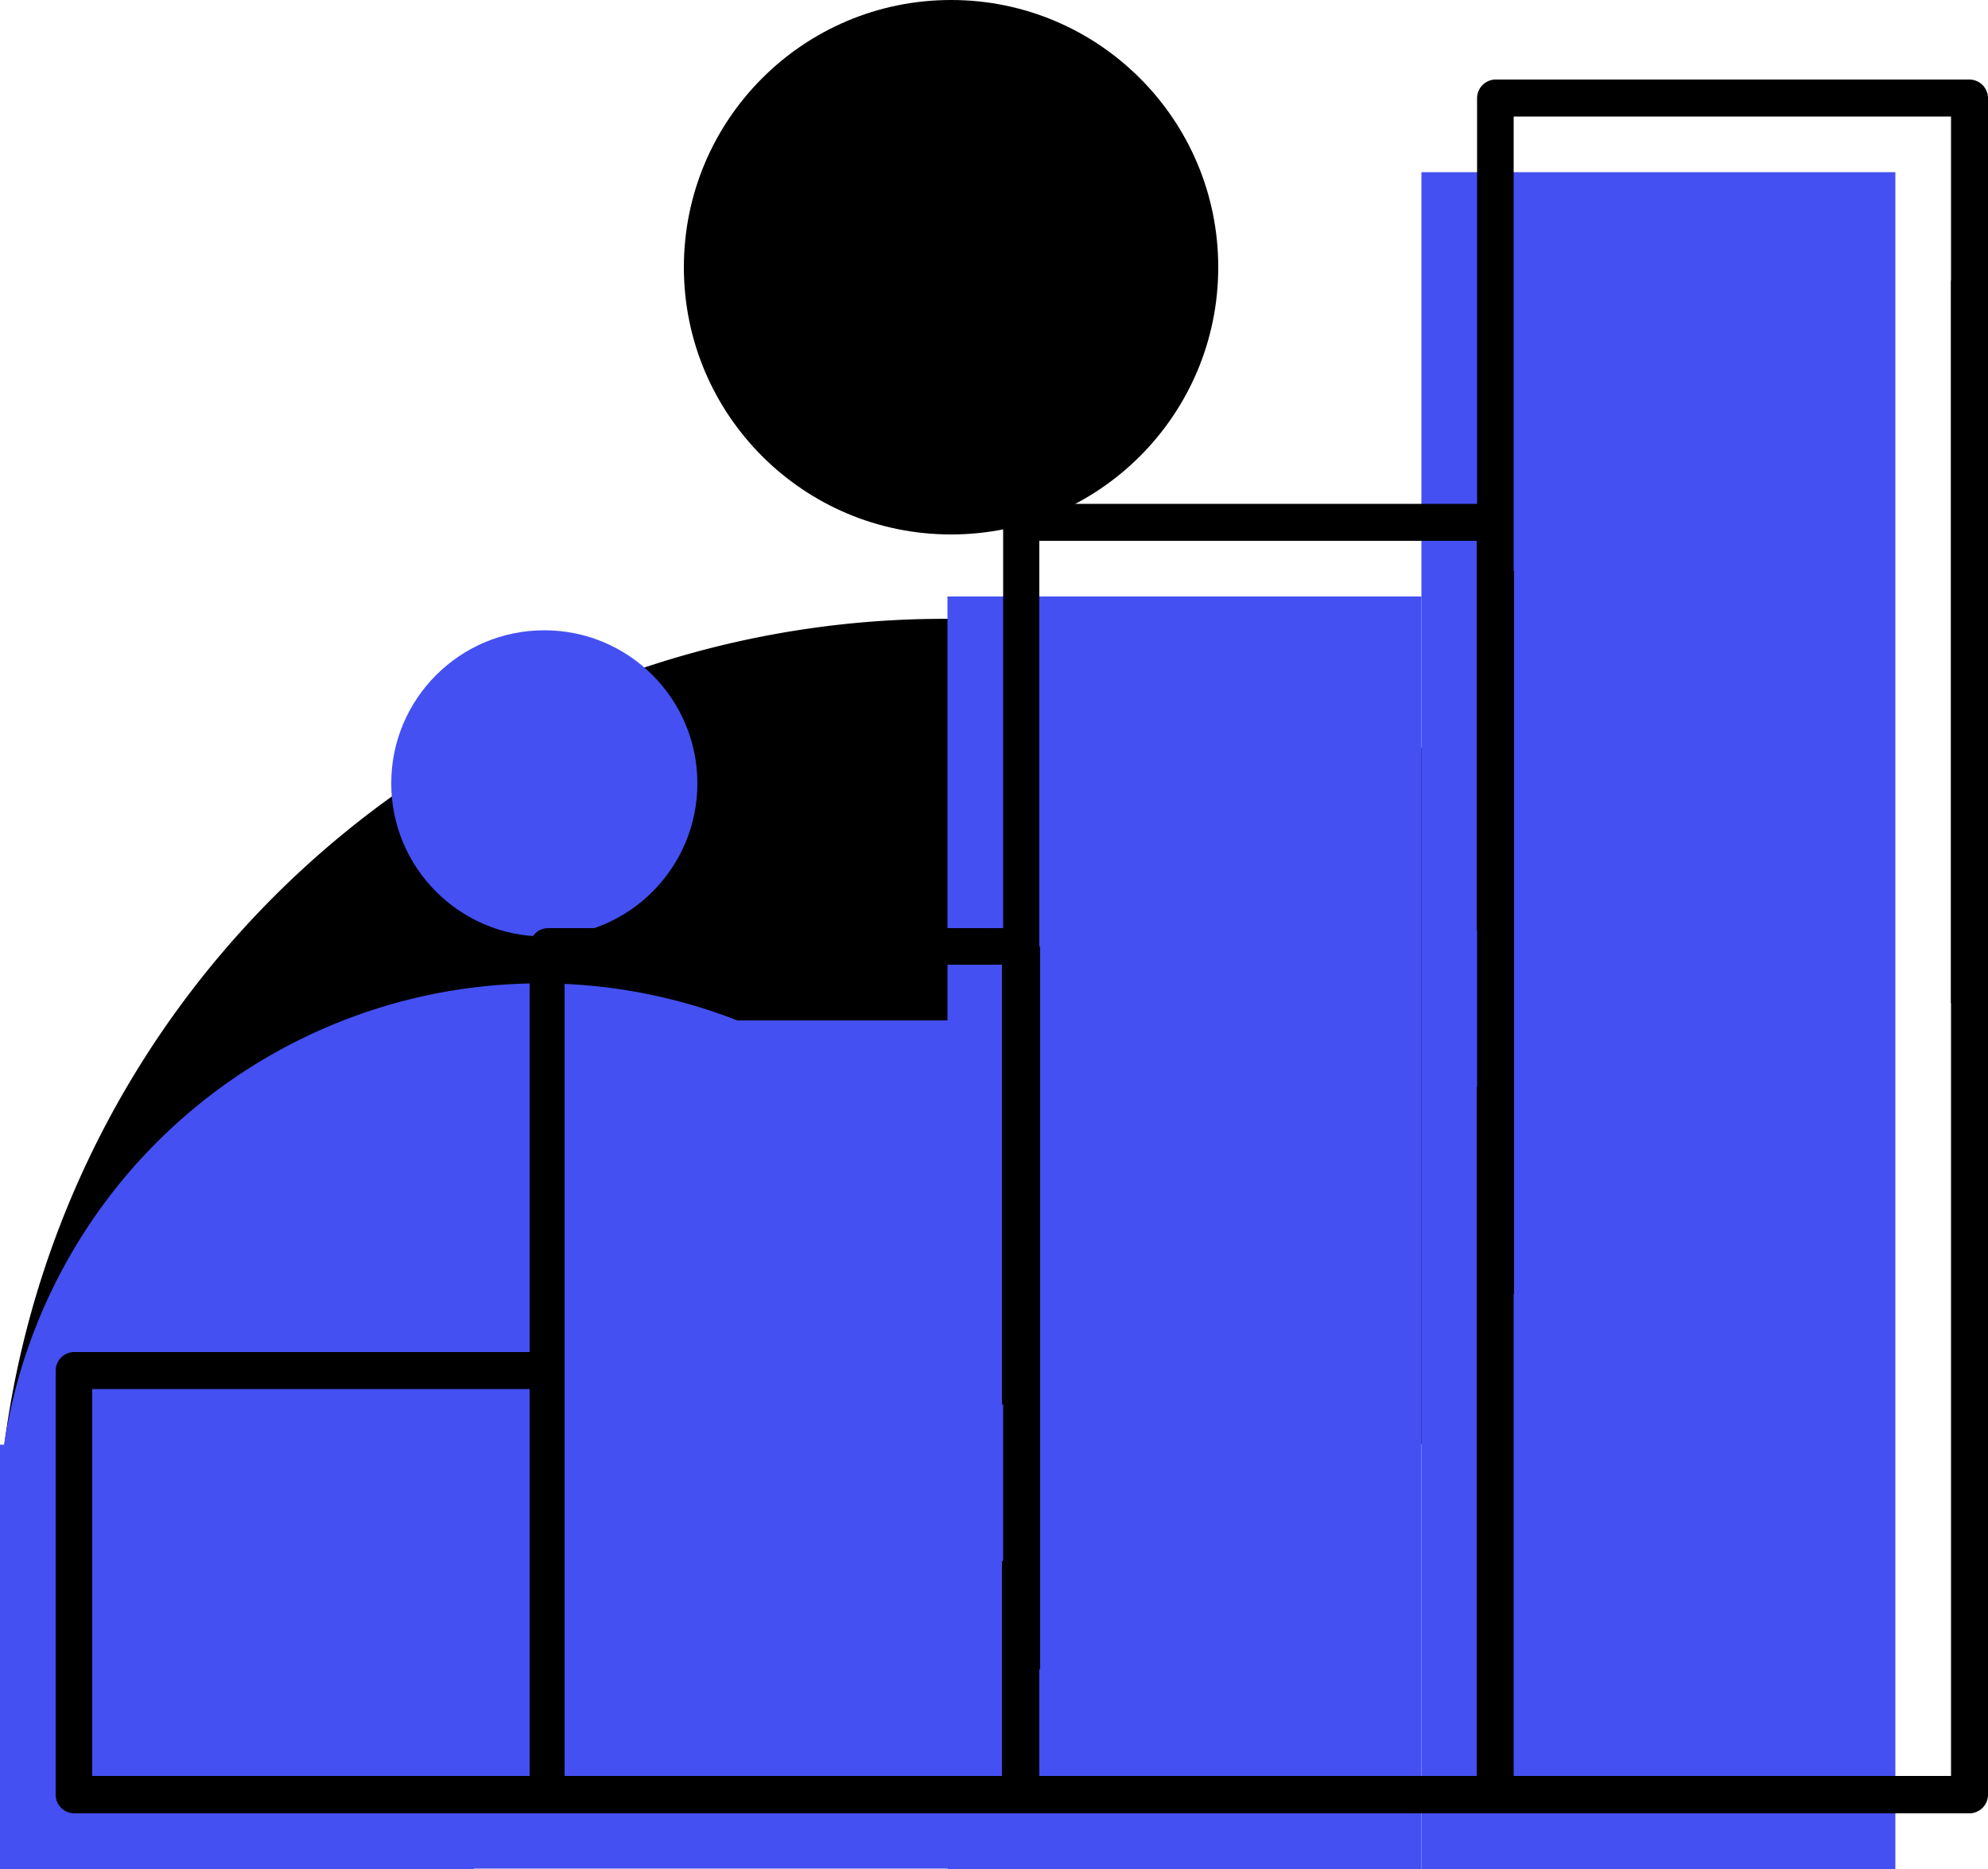
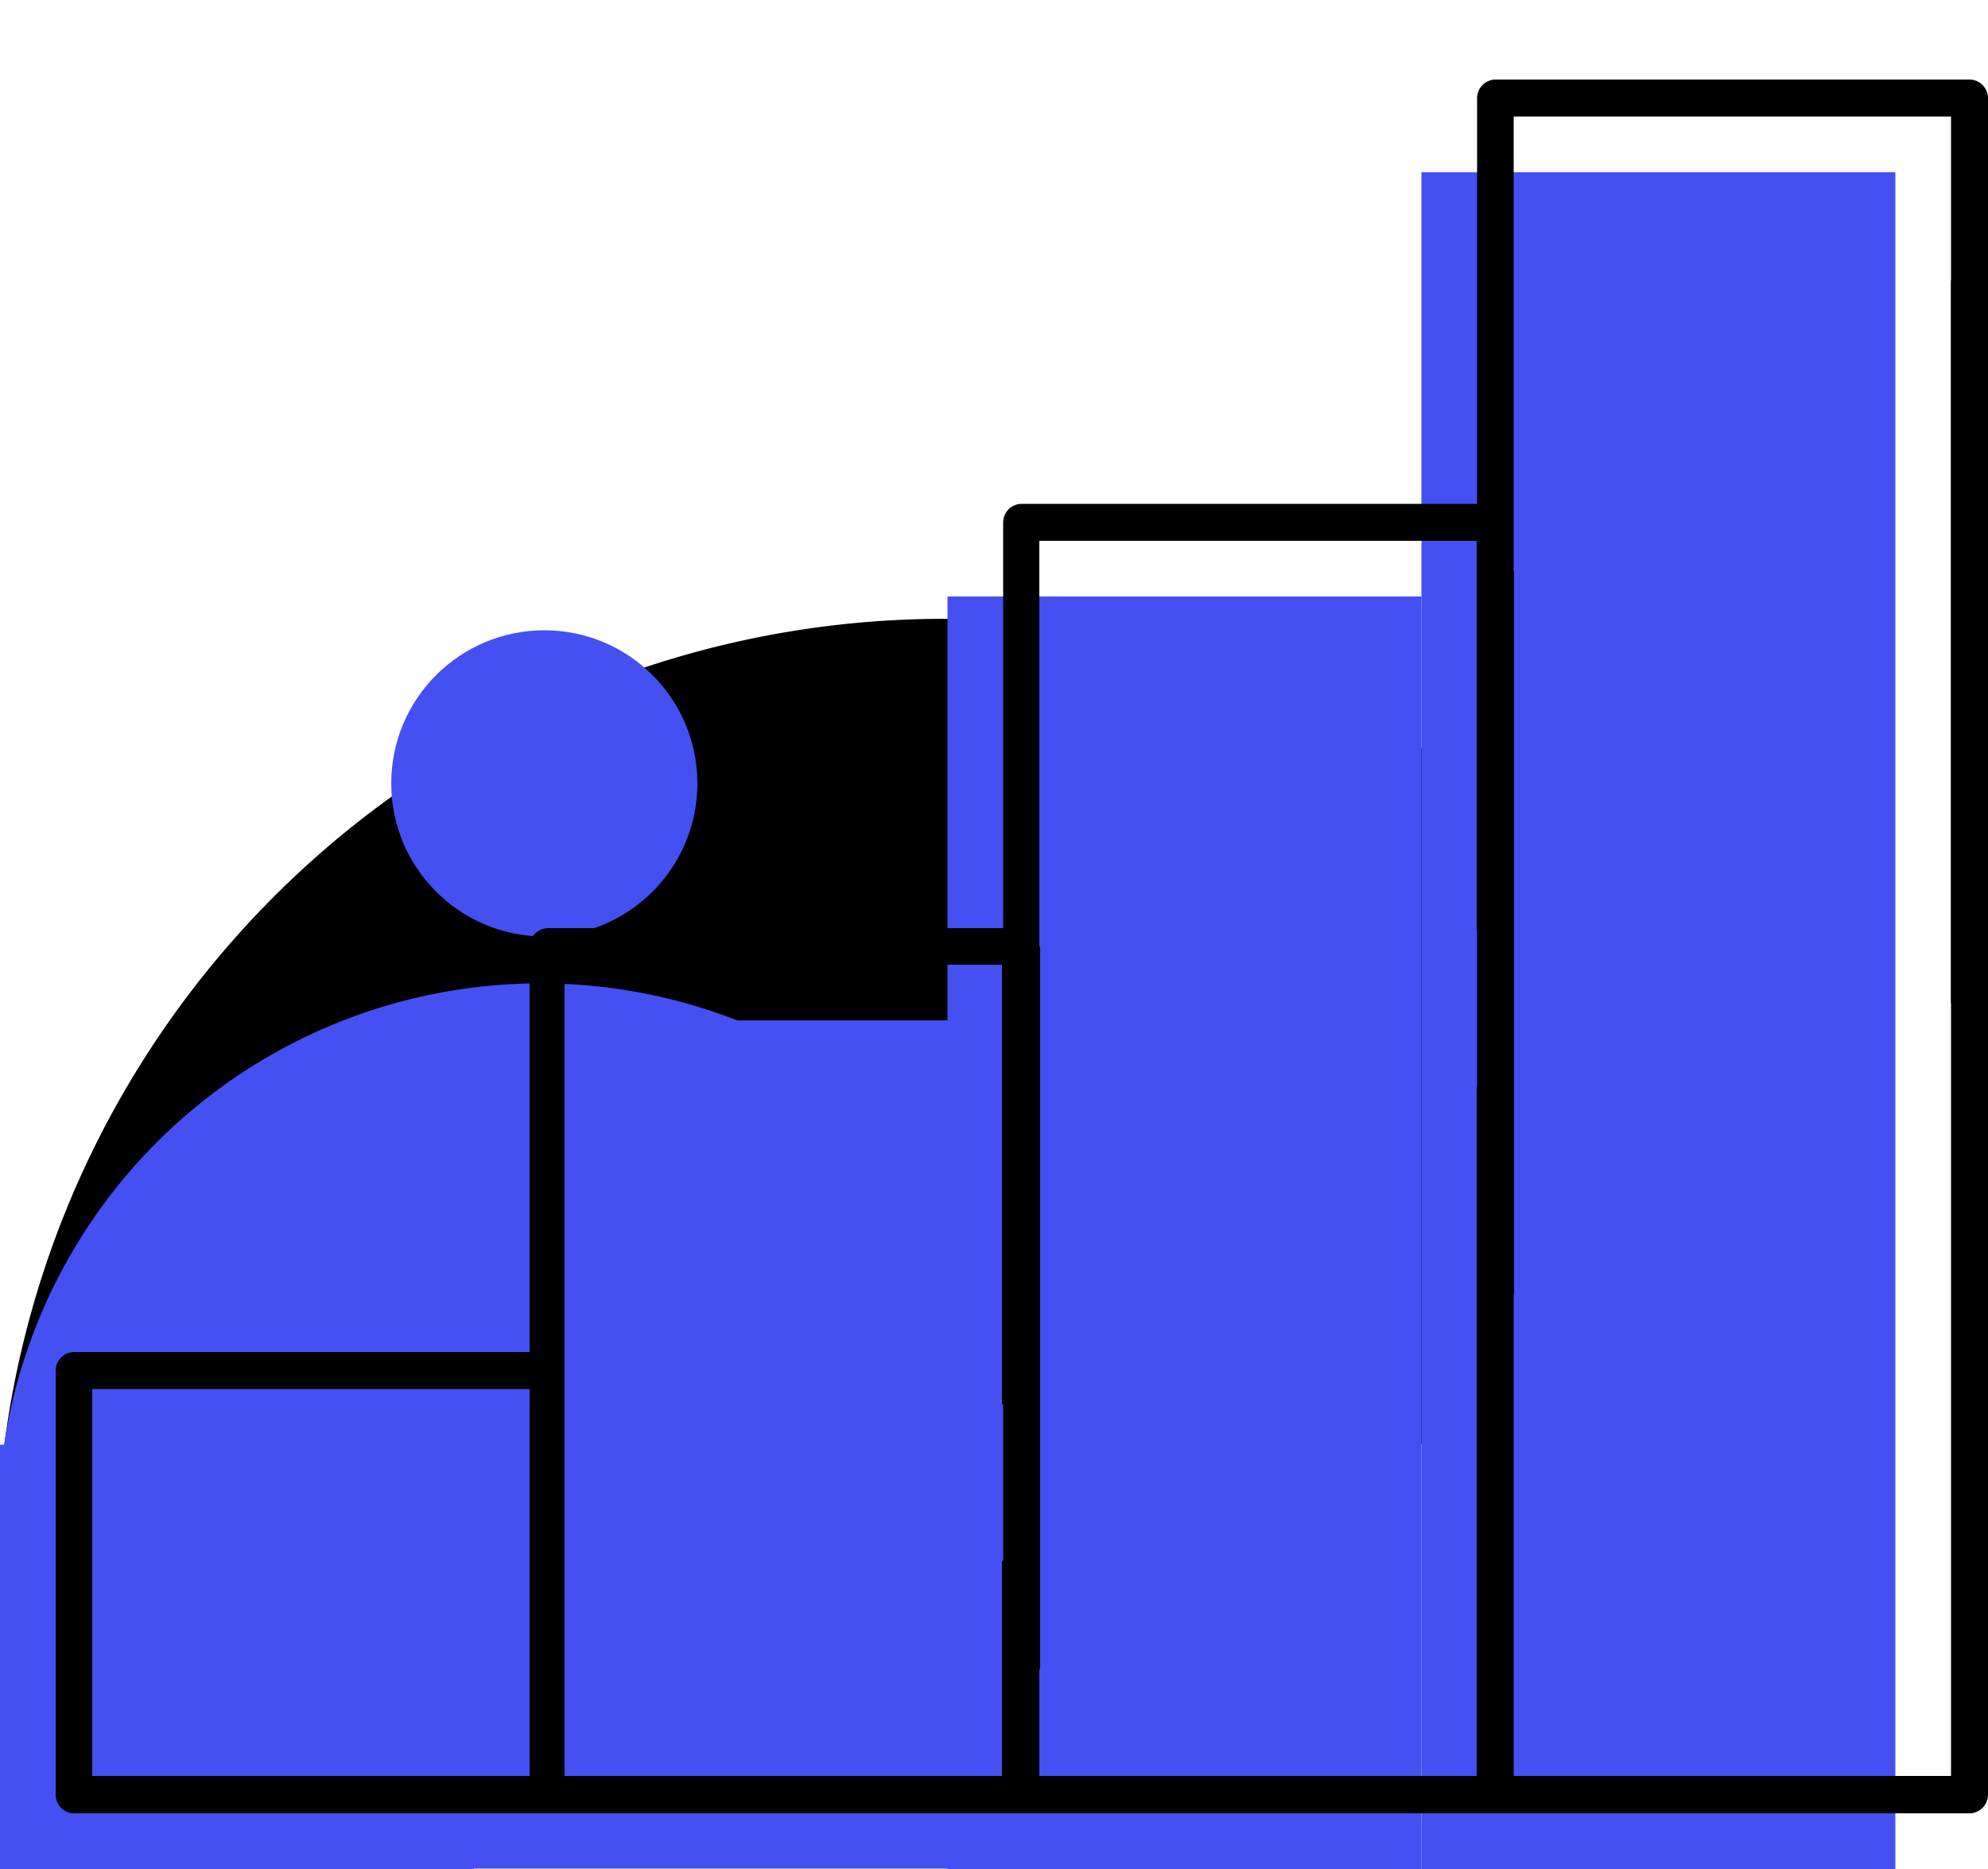
<svg xmlns="http://www.w3.org/2000/svg" viewBox="0 0 50 47">
  <defs>
    <style>.cls-1,.cls-2{fill-rule:evenodd;}.cls-2,.cls-3{fill:#4450f2;}</style>
  </defs>
  <g id="Layer_2" data-name="Layer 2">
    <g id="Layer_1-2" data-name="Layer 1">
-       <path class="cls-1" d="M47.39,36.32H.11a23.84,23.84,0,0,1,47.28,0Z" />
-       <circle cx="23.92" cy="6.72" r="6.72" />
+       <path class="cls-1" d="M47.39,36.32H.11a23.84,23.84,0,0,1,47.28,0" />
      <path class="cls-2" d="M27.12,36.64H.06a13.64,13.64,0,0,1,27.06,0Z" />
      <circle class="cls-3" cx="13.69" cy="19.7" r="3.85" />
      <g id="_1936599161360" data-name=" 1936599161360">
        <rect class="cls-3" y="36.33" width="11.92" height="10.67" />
        <rect class="cls-3" x="11.92" y="25.66" width="11.92" height="21.33" />
        <rect class="cls-3" x="23.83" y="15" width="11.92" height="32" />
        <rect class="cls-3" x="35.75" y="4.33" width="11.92" height="42.67" />
        <path d="M38.08,26.42v1.31h0V26.41Zm0-5.26v1.32h0V21.16Zm0,6.57h0V26.41h0Zm0-6.57v1.32h0V21.16ZM49.53,2H37.62a.47.47,0,0,0-.47.47v10.2H25.7a.47.47,0,0,0-.47.47v10.2H13.78a.47.47,0,0,0-.46.47V34H1.87a.47.47,0,0,0-.47.46V45.13a.47.47,0,0,0,.47.47H49.53a.47.47,0,0,0,.47-.47V2.46A.47.47,0,0,0,49.53,2ZM13.32,44.66h-11V34.93h11Zm35.75,0h-11V27.73h0V26.41l-.93.94V44.66h-11V38.33l-.94.94v5.39h-11V24.26h11V35.33l.94-.94V13.6h11v9.81l.93-.93V21.16h0V2.93h11Zm-11-23.5v1.32h0V21.16Zm0,5.26v1.31h0V26.41Z" />
      </g>
      <rect x="49.07" y="7.05" width="0.93" height="18.18" />
      <rect x="37.15" y="14.36" width="0.93" height="18.18" />
      <rect x="25.23" y="23.8" width="0.93" height="18.18" />
    </g>
  </g>
</svg>